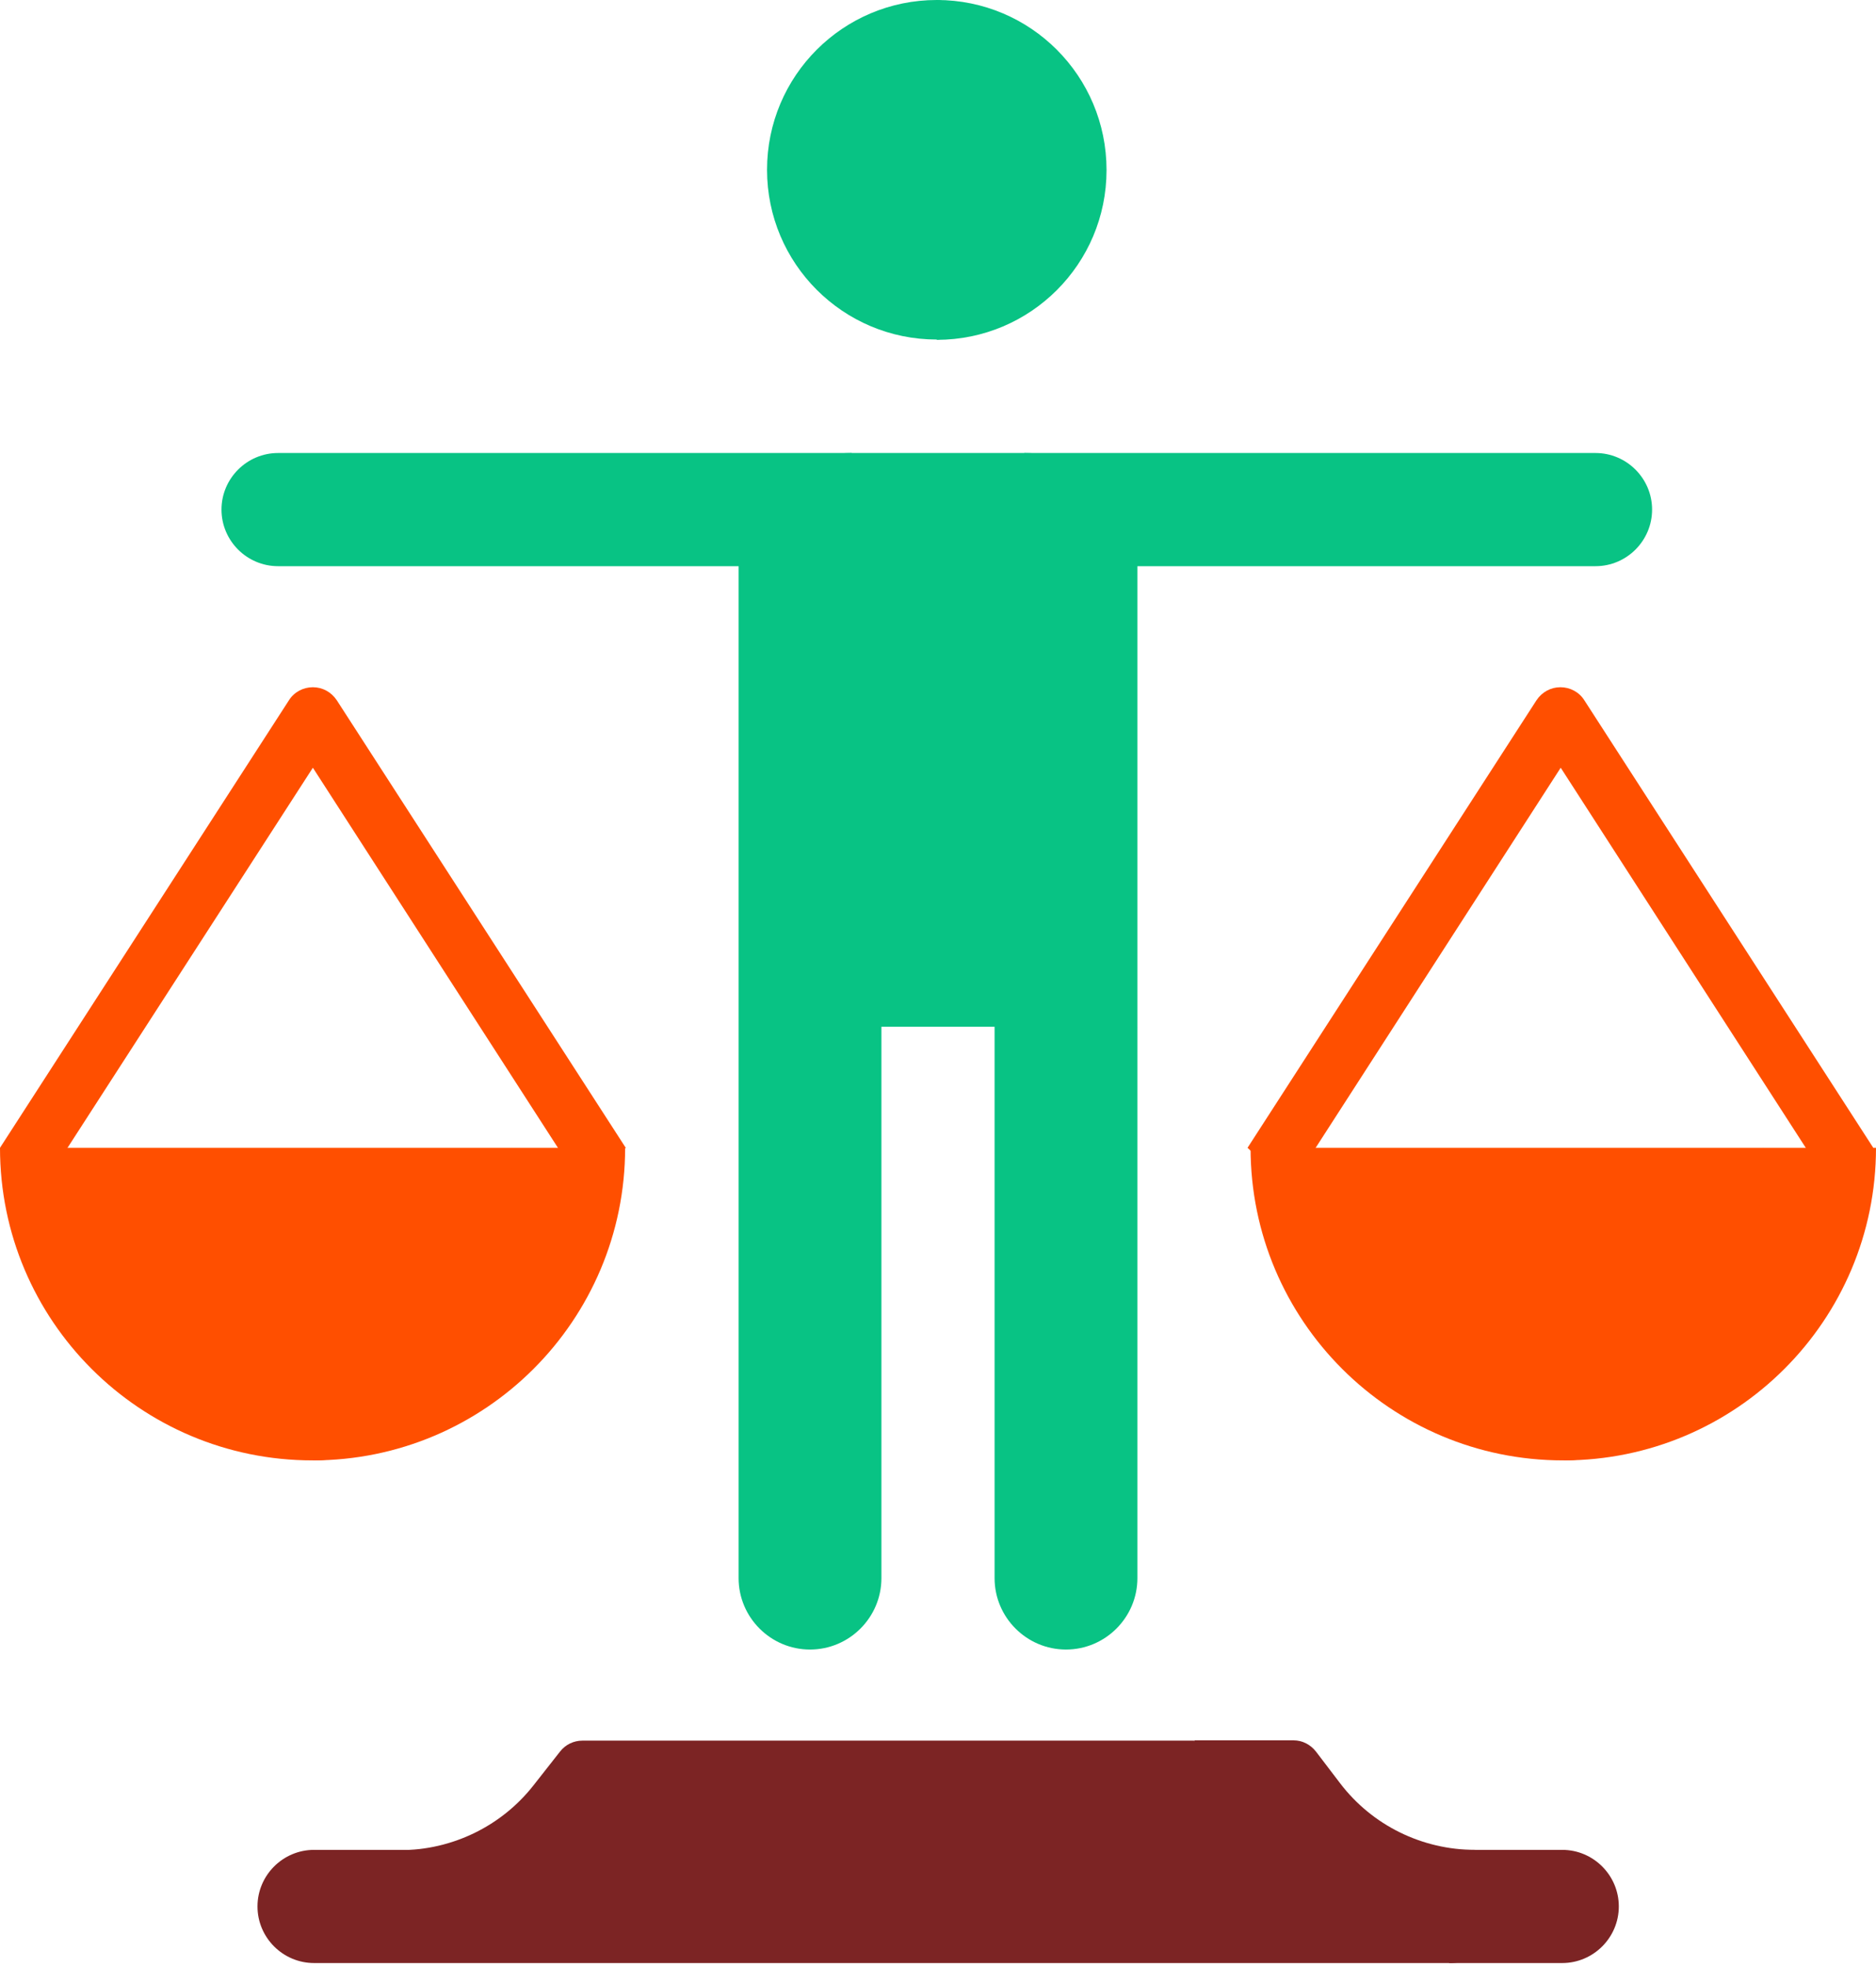
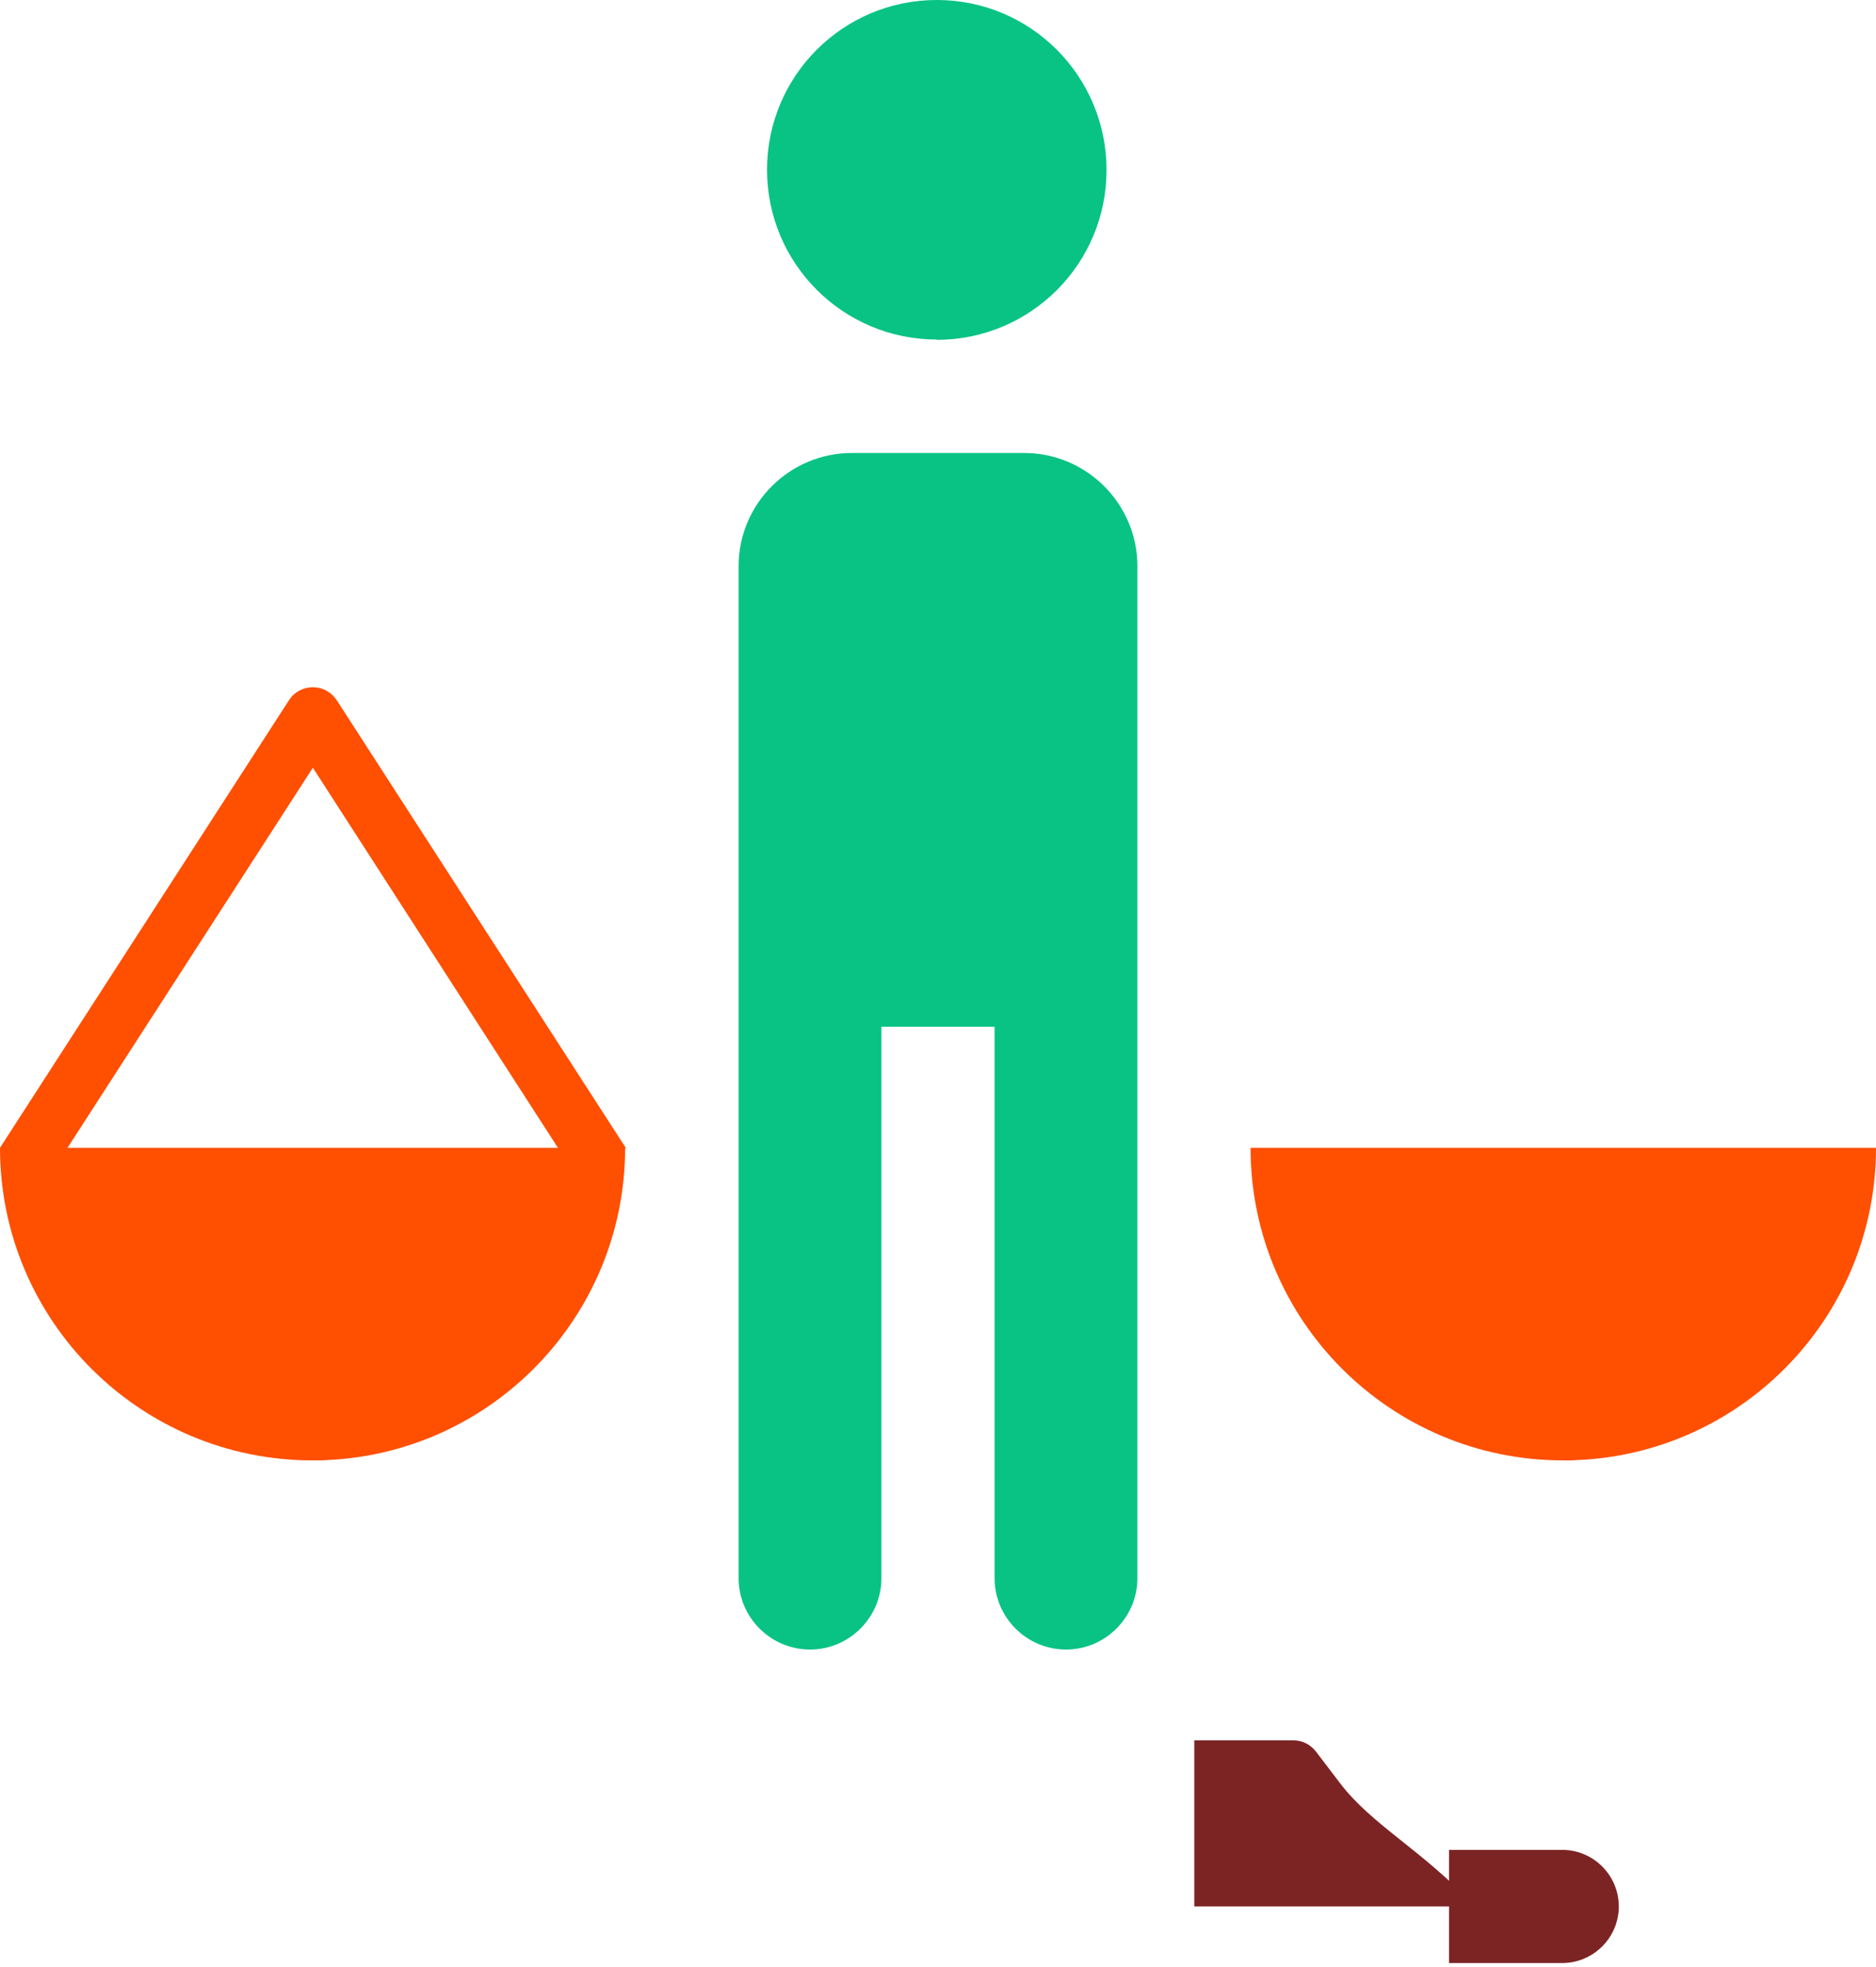
<svg xmlns="http://www.w3.org/2000/svg" version="1.1" id="Calque_1" x="0px" y="0px" viewBox="0 0 62 65" style="enable-background:new 0 0 62 65;" xml:space="preserve">
  <style type="text/css">
	.st0{fill:#FF4F00;}
	.st1{fill:#7C2424;}
	.st2{fill:#08C384;}
</style>
  <path class="st0" d="M19.29,39.25l-8.95-13.88L1.38,39.25L0,37.93l9.55-14.79c0.17-0.27,0.47-0.43,0.79-0.43  c0.32,0,0.61,0.16,0.79,0.43l9.55,14.79L19.29,39.25z" />
-   <path class="st0" d="M42.63,39.25l8.95-13.88l8.95,13.88l1.38-1.32l-9.55-14.79c-0.17-0.27-0.47-0.43-0.79-0.43  s-0.61,0.16-0.79,0.43l-9.55,14.79L42.63,39.25z" />
-   <path class="st1" d="M44.29,58.93l-0.8-1.05c-0.18-0.23-0.45-0.37-0.74-0.37h-3.28V63h9.28v-1.87C47,61.13,45.35,60.32,44.29,58.93z  " />
-   <path class="st1" d="M40.54,58.93l-1.08-1.41H19.25c-0.29,0-0.56,0.13-0.74,0.36l-0.88,1.12c-1.06,1.35-2.69,2.14-4.41,2.14V63H45  v-1.87C43.25,61.13,41.6,60.32,40.54,58.93z" />
+   <path class="st1" d="M44.29,58.93l-0.8-1.05c-0.18-0.23-0.45-0.37-0.74-0.37h-3.28V63h9.28C47,61.13,45.35,60.32,44.29,58.93z  " />
  <path class="st1" d="M51.63,61.13h-3.74v3.74h3.74c1.03,0,1.87-0.84,1.87-1.87C53.5,61.97,52.66,61.13,51.63,61.13z" />
-   <path class="st1" d="M49.76,63c0-1.03-0.84-1.87-1.87-1.87H10.38c-1.03,0-1.87,0.84-1.87,1.87c0,1.03,0.84,1.87,1.87,1.87h37.51  C48.92,64.88,49.76,64.04,49.76,63z" />
-   <path class="st2" d="M52.73,14.97H33.85v3.74h18.88c1.03,0,1.87-0.84,1.87-1.87C54.6,15.81,53.76,14.97,52.73,14.97z" />
  <path class="st2" d="M30.96,0v11.23c3.1,0,5.61-2.51,5.61-5.61C36.57,2.51,34.06,0,30.96,0z" />
-   <path class="st2" d="M28.15,14.97H9.19c-1.03,0-1.87,0.84-1.87,1.87c0,1.03,0.84,1.87,1.87,1.87h18.96V14.97z" />
  <path class="st2" d="M37.59,18.71c0-2.06-1.68-3.74-3.74-3.74h-5.7c-2.06,0-3.74,1.68-3.74,3.74v33.44c0,1.3,1.06,2.36,2.36,2.36  c1.3,0,2.36-1.06,2.36-2.36V33.93h3.74v18.22c0,1.3,1.06,2.36,2.36,2.36s2.36-1.06,2.36-2.36V18.71z" />
  <path class="st2" d="M32.83,5.61c0-3.1-0.84-5.61-1.87-5.61c-3.1,0-5.61,2.51-5.61,5.61c0,3.1,2.51,5.61,5.61,5.61  C31.99,11.23,32.83,8.71,32.83,5.61z" />
  <path class="st0" d="M16.92,37.93l-6.59,10.33c5.71,0,10.33-4.63,10.33-10.33H16.92z" />
  <path class="st0" d="M16.92,37.93H0c0,5.71,4.63,10.33,10.33,10.33C13.97,48.27,16.92,43.64,16.92,37.93z" />
  <path class="st0" d="M58.26,37.93l-6.59,10.33c5.71,0,10.33-4.63,10.33-10.33H58.26z" />
  <path class="st0" d="M58.26,37.93H41.33c0,5.71,4.63,10.33,10.33,10.33C55.31,48.27,58.26,43.64,58.26,37.93z" />
</svg>